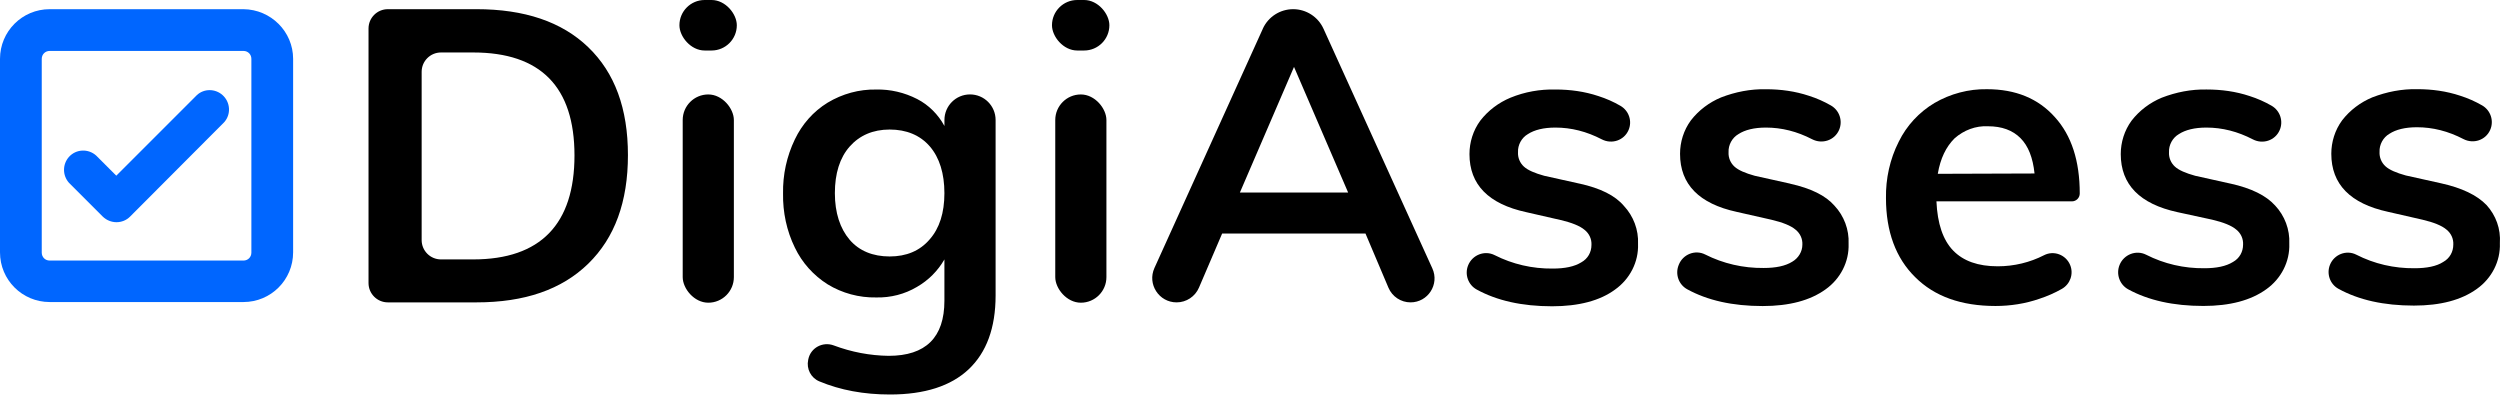
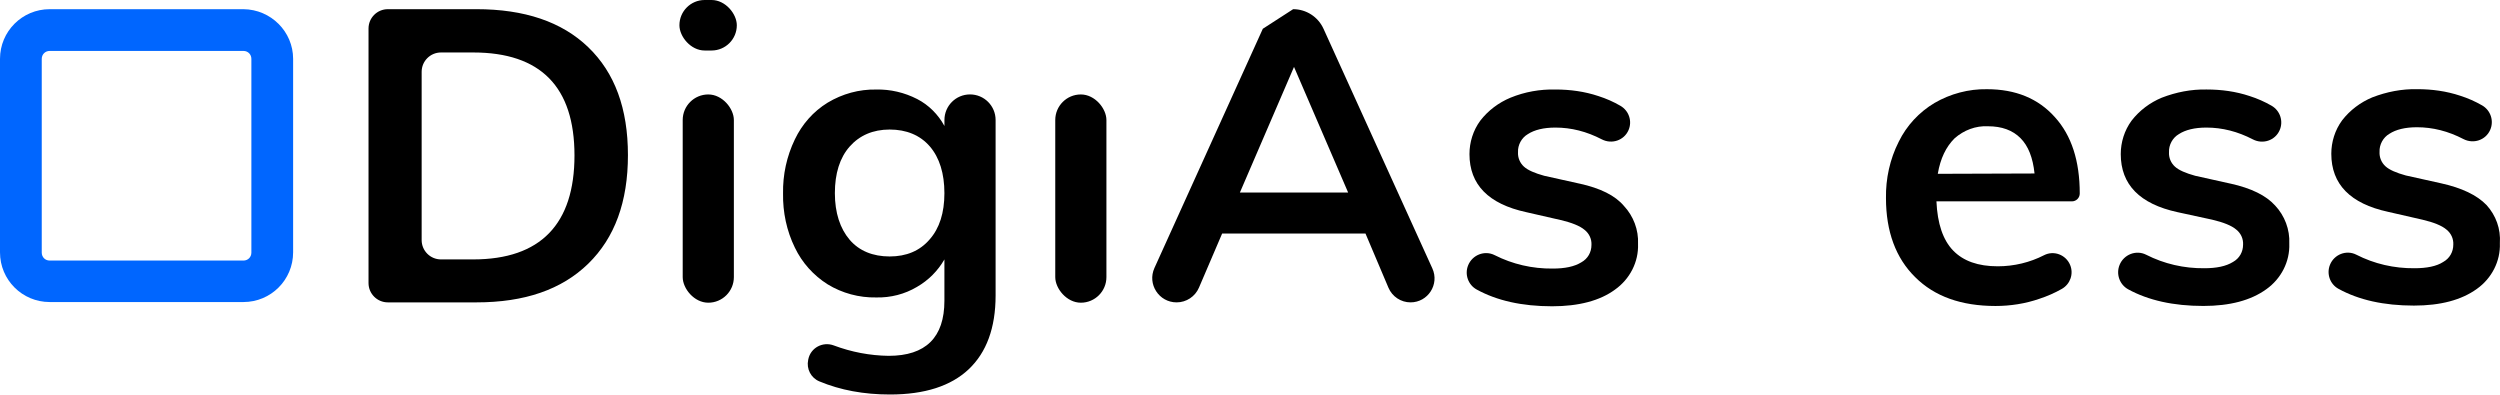
<svg xmlns="http://www.w3.org/2000/svg" id="Layer_2" data-name="Layer 2" viewBox="0 0 762.3 120.3">
  <defs>
    <style> .cls-1 { fill: #06f; } </style>
  </defs>
  <g id="Layer_1-2" data-name="Layer 1">
    <g>
      <g>
        <path class="cls-1" d="M74.23,2.8H15.15C6.77,2.8,0,9.57,0,17.95v59c0,8.38,6.77,15.15,15.15,15.15h59.08c8.38,0,15.15-6.77,15.15-15.15V17.95c0-8.3-6.77-15.07-15.15-15.15ZM76.65,77.03c0,1.37-1.05,2.42-2.42,2.42H15.15c-1.37,0-2.42-1.05-2.42-2.42V17.95c0-1.37,1.05-2.42,2.42-2.42h59.08c1.37,0,2.42,1.05,2.42,2.42v59.08Z" />
-         <path class="cls-1" d="M60.04,28.99h0l-24.58,24.58-6.13-6.13c-2.42-2.18-6.13-2.01-8.3.4-2.01,2.26-2.01,5.64,0,7.9l10.32,10.32c2.34,2.26,6.04,2.26,8.3,0l28.69-28.77c2.18-2.42,1.93-6.13-.48-8.3-2.26-2.01-5.64-2.01-7.82,0h0Z" />
      </g>
      <rect x="208.17" y="28.8" width="15.6" height="63.5" rx="7.8" ry="7.8" />
      <rect x="207.17" y="0" width="17.5" height="15.4" rx="7.7" ry="7.7" />
      <path d="M680.17,56l-10.8-2.4c-2.9-.8-5-1.7-6.2-2.8-1.2-1.1-1.9-2.7-1.8-4.4-.1-2.2,1.1-4.4,3-5.5,2-1.3,4.8-2,8.4-2,4.82,0,9.53,1.19,14.17,3.6,3.04,1.58,6.78.36,8.16-2.78h0c1.22-2.75.16-5.97-2.45-7.48-2.1-1.21-4.33-2.2-6.69-2.95-4.2-1.4-8.6-2-13.1-2-4.7-.1-9.3.8-13.7,2.5-3.6,1.5-6.8,3.9-9.2,7-2.2,3-3.3,6.6-3.3,10.2,0,9.3,5.8,15.2,17.3,17.7l10.6,2.3c3.4.8,5.9,1.8,7.3,3,1.4,1.1,2.2,2.8,2.1,4.6,0,2.2-1.1,4.2-3.1,5.3-2.1,1.3-5,1.9-8.7,1.9-6.23.07-12.29-1.34-17.74-4.11-3.06-1.56-6.81-.1-8.11,3.08h0c-1.14,2.78-.03,6,2.6,7.45,6.16,3.37,13.79,5.08,22.94,5.08,8.1,0,14.5-1.7,19.2-5.1,4.5-3.2,7.2-8.4,7-13.9.2-4.3-1.4-8.5-4.3-11.6-2.8-3.1-7.3-5.3-13.6-6.7Z" />
      <path d="M145.27,2.8h-27.01c-3.25,0-5.89,2.64-5.89,5.89v77.62c0,3.25,2.64,5.89,5.89,5.89h27.01c14.7,0,26-3.9,34.1-11.8s12.1-18.9,12.1-33.1-4-25.1-12.1-32.9-19.5-11.6-34.1-11.6ZM144.27,79.1h-9.81c-3.25,0-5.89-2.64-5.89-5.89V21.89c0-3.25,2.64-5.89,5.89-5.89h9.81c20.6,0,30.9,10.5,30.9,31.4s-10.3,31.7-30.9,31.7h0Z" />
      <path d="M758.17,62.5c-2.9-3-7.5-5.2-13.8-6.6l-10.8-2.4c-2.9-.8-5-1.7-6.2-2.8-1.2-1.1-1.9-2.7-1.8-4.4-.1-2.2,1.1-4.4,3-5.5,2-1.3,4.8-2,8.4-2,4.82,0,9.53,1.19,14.17,3.6,3.04,1.58,6.78.36,8.16-2.78h0c1.22-2.75.16-5.97-2.45-7.48-2.1-1.21-4.33-2.2-6.69-2.95-4.2-1.4-8.6-2-13.1-2-4.7-.1-9.3.8-13.7,2.5-3.6,1.5-6.8,3.9-9.2,7-2.2,3-3.3,6.6-3.3,10.2,0,9.3,5.8,15.2,17.3,17.7l10.5,2.4c3.4.8,5.9,1.8,7.3,3,1.4,1.1,2.2,2.8,2.1,4.6,0,2.2-1.1,4.2-3.1,5.3-2,1.3-5,1.9-8.7,1.9-6.24.07-12.32-1.34-17.77-4.13-3.04-1.55-6.75-.09-8.03,3.07h0c-1.11,2.75-.01,5.91,2.58,7.33,6.17,3.4,13.83,5.12,23.02,5.12,8.1,0,14.5-1.7,19.2-5.1,4.5-3.2,7.2-8.4,7-13.9.3-4.4-1.2-8.5-4.1-11.7Z" />
      <path d="M287.97,38.4c-1.9-3.5-4.8-6.4-8.3-8.2-3.9-2-8.2-3-12.5-2.9-5.2-.1-10.3,1.3-14.8,4-4.4,2.7-7.8,6.6-10,11.2-2.5,5.2-3.7,10.8-3.6,16.5-.1,5.7,1.1,11.4,3.6,16.5,2.2,4.6,5.7,8.5,10,11.2,4.4,2.7,9.6,4.1,14.8,4,4.4.1,8.7-1,12.4-3.2,3.5-2,6.4-4.9,8.4-8.4v12.6c0,11.2-5.7,16.8-17,16.8-5.71-.07-11.38-1.16-16.73-3.17-3.34-1.25-7.02.68-7.76,4.17l-.05.25c-.58,2.71.83,5.46,3.39,6.53,6.43,2.69,13.6,4.01,21.56,4.01,10.6,0,18.6-2.6,24-7.7,5.4-5.1,8.2-12.6,8.2-22.5v-53.5c0-4.31-3.49-7.8-7.8-7.8h0c-4.31,0-7.8,3.49-7.8,7.8v1.8ZM283.47,73c-3,3.5-7.1,5.2-12.2,5.2s-9.3-1.7-12.2-5.1-4.5-8.2-4.5-14.2,1.5-10.8,4.5-14.2,7.1-5.2,12.2-5.2,9.3,1.7,12.3,5.2c2.9,3.4,4.4,8.2,4.4,14.2,0,6-1.5,10.7-4.5,14.1h0Z" />
-       <path d="M385.06,8.77l-33.05,72.95c-2.23,4.91,1.37,10.48,6.76,10.48h0c2.97,0,5.65-1.77,6.82-4.5l7.07-16.5h43.7l7.01,16.54c1.15,2.7,3.8,4.46,6.73,4.46h0c5.32,0,8.86-5.5,6.66-10.34l-33.2-73.1c-1.65-3.63-5.27-5.96-9.25-5.96h0c-3.99,0-7.61,2.33-9.26,5.97ZM378.07,58.7l16.5-38.3,16.5,38.3h-33Z" />
+       <path d="M385.06,8.77l-33.05,72.95c-2.23,4.91,1.37,10.48,6.76,10.48h0c2.97,0,5.65-1.77,6.82-4.5l7.07-16.5h43.7l7.01,16.54c1.15,2.7,3.8,4.46,6.73,4.46h0c5.32,0,8.86-5.5,6.66-10.34l-33.2-73.1c-1.65-3.63-5.27-5.96-9.25-5.96h0ZM378.07,58.7l16.5-38.3,16.5,38.3h-33Z" />
      <path d="M481.67,56l-10.8-2.4c-2.9-.8-5-1.7-6.2-2.8-1.2-1.1-1.9-2.7-1.8-4.4-.1-2.2,1.1-4.4,3-5.5,2-1.3,4.8-2,8.4-2,4.81,0,9.51,1.18,14.15,3.59,3.04,1.58,6.78.34,8.15-2.81h0c1.19-2.73.12-5.91-2.46-7.41-2.11-1.23-4.36-2.22-6.74-2.98-4.2-1.4-8.6-2-13.1-2-4.7-.1-9.3.7-13.7,2.5-3.6,1.5-6.8,3.9-9.2,7-2.2,3-3.3,6.6-3.3,10.2,0,9.3,5.8,15.2,17.3,17.7l10.5,2.4c3.4.8,5.9,1.8,7.3,3,1.4,1.1,2.2,2.8,2.1,4.6,0,2.2-1.1,4.2-3.1,5.3-2.1,1.3-5,1.9-8.7,1.9-6.22.07-12.27-1.33-17.71-4.09-3.07-1.56-6.82-.08-8.1,3.11h0c-1.11,2.76,0,5.94,2.61,7.37,6.17,3.39,13.82,5.11,23,5.11,8.1,0,14.6-1.7,19.2-5.1,4.5-3.2,7.2-8.4,7-13.9.2-4.3-1.4-8.5-4.3-11.6-2.7-3.2-7.2-5.4-13.5-6.8Z" />
      <path d="M605.87,27.2c-5.6-.1-11.2,1.4-16,4.2-4.7,2.8-8.5,6.9-10.9,11.8-2.7,5.3-4,11.3-3.9,17.2,0,10.2,3,18.3,8.9,24.1,5.9,5.9,14.1,8.8,24.5,8.8,4.5,0,9.1-.7,13.4-2.2,2.35-.77,4.64-1.77,6.81-3,2.58-1.46,3.68-4.59,2.54-7.32h0c-1.29-3.09-4.94-4.5-7.93-2.97-4.33,2.22-9.16,3.39-14.13,3.39-6,0-10.5-1.6-13.6-4.8s-4.8-8.2-5.1-15h41.3c1.33,0,2.4-1.07,2.4-2.4h0c0-9.9-2.5-17.7-7.6-23.3-5.1-5.7-12-8.5-20.7-8.5ZM590.87,53c.8-4.7,2.5-8.2,5.1-10.8,2.8-2.5,6.5-3.9,10.2-3.7,4.2,0,7.5,1.2,9.9,3.6s3.8,6,4.3,10.8l-29.5.1Z" />
-       <rect x="320.77" y="0" width="17.5" height="15.4" rx="7.7" ry="7.7" />
      <rect x="321.77" y="28.8" width="15.6" height="63.5" rx="7.8" ry="7.8" />
-       <path d="M545.87,56l-10.8-2.4c-2.9-.8-5-1.7-6.2-2.8-1.2-1.1-1.9-2.7-1.8-4.4-.1-2.2,1.1-4.4,3-5.5,2-1.3,4.8-2,8.4-2,4.79,0,9.47,1.17,14.09,3.56,3.08,1.59,6.85.33,8.22-2.85h0c1.18-2.75.11-5.94-2.48-7.44-2.11-1.22-4.35-2.21-6.72-2.96-4.2-1.4-8.6-2-13.1-2-4.7-.1-9.3.8-13.7,2.5-3.6,1.5-6.8,3.9-9.2,7-2.2,3-3.3,6.6-3.3,10.2,0,9.3,5.8,15.2,17.3,17.7l10.6,2.4c3.4.8,5.9,1.8,7.3,3,1.4,1.1,2.2,2.8,2.1,4.6,0,2.1-1.2,4.1-3.1,5.2-2.1,1.3-5,1.9-8.7,1.9-6.23.07-12.35-1.34-17.83-4.11-3.06-1.55-6.79-.07-8.05,3.12l-.06.15c-1.09,2.75.02,5.89,2.6,7.32,6.18,3.4,13.84,5.13,23.03,5.13,8.1,0,14.5-1.7,19.2-5.1,4.5-3.2,7.2-8.4,7-13.9.2-4.3-1.4-8.5-4.3-11.6-2.7-3.1-7.2-5.3-13.5-6.7Z" />
    </g>
  </g>
</svg>